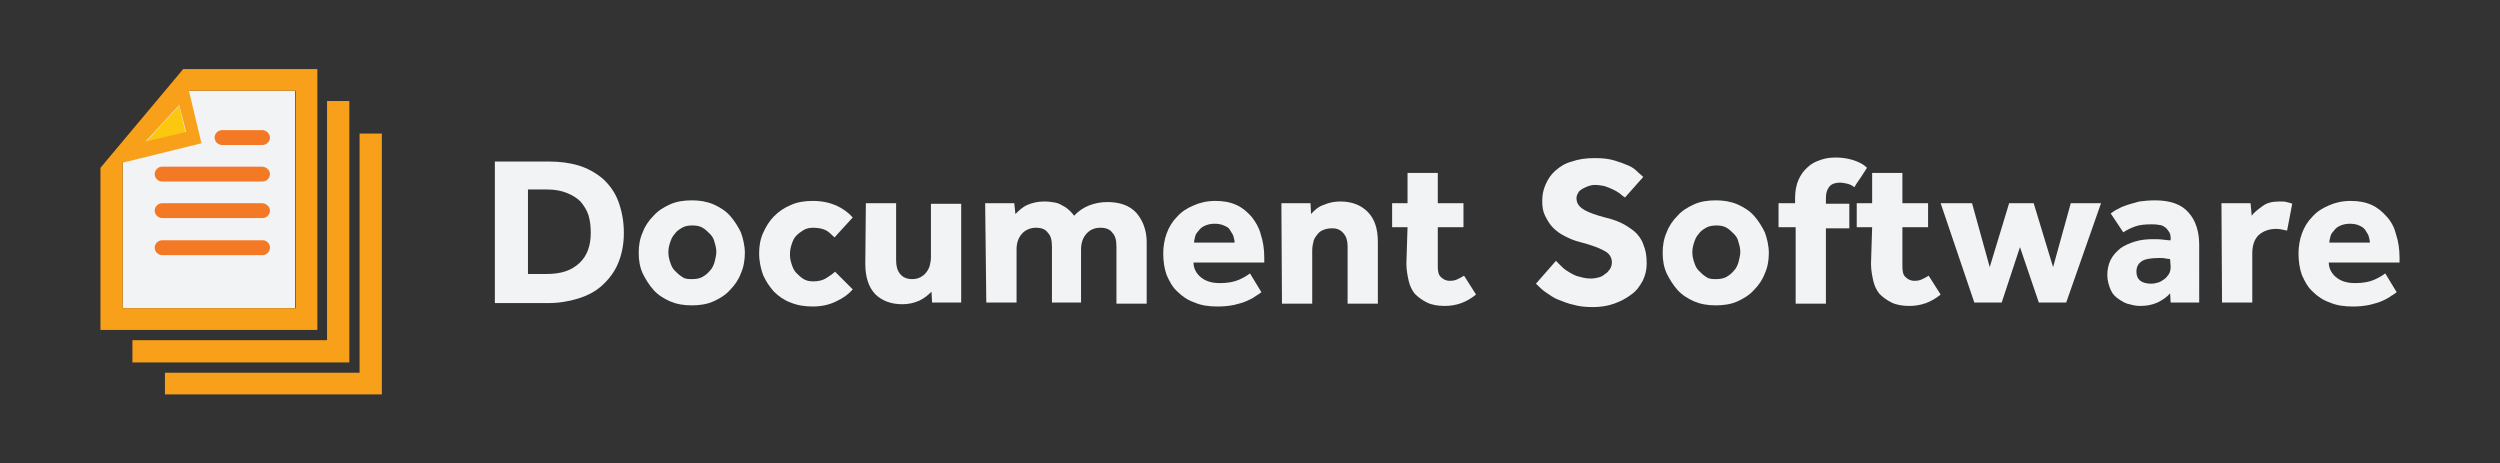
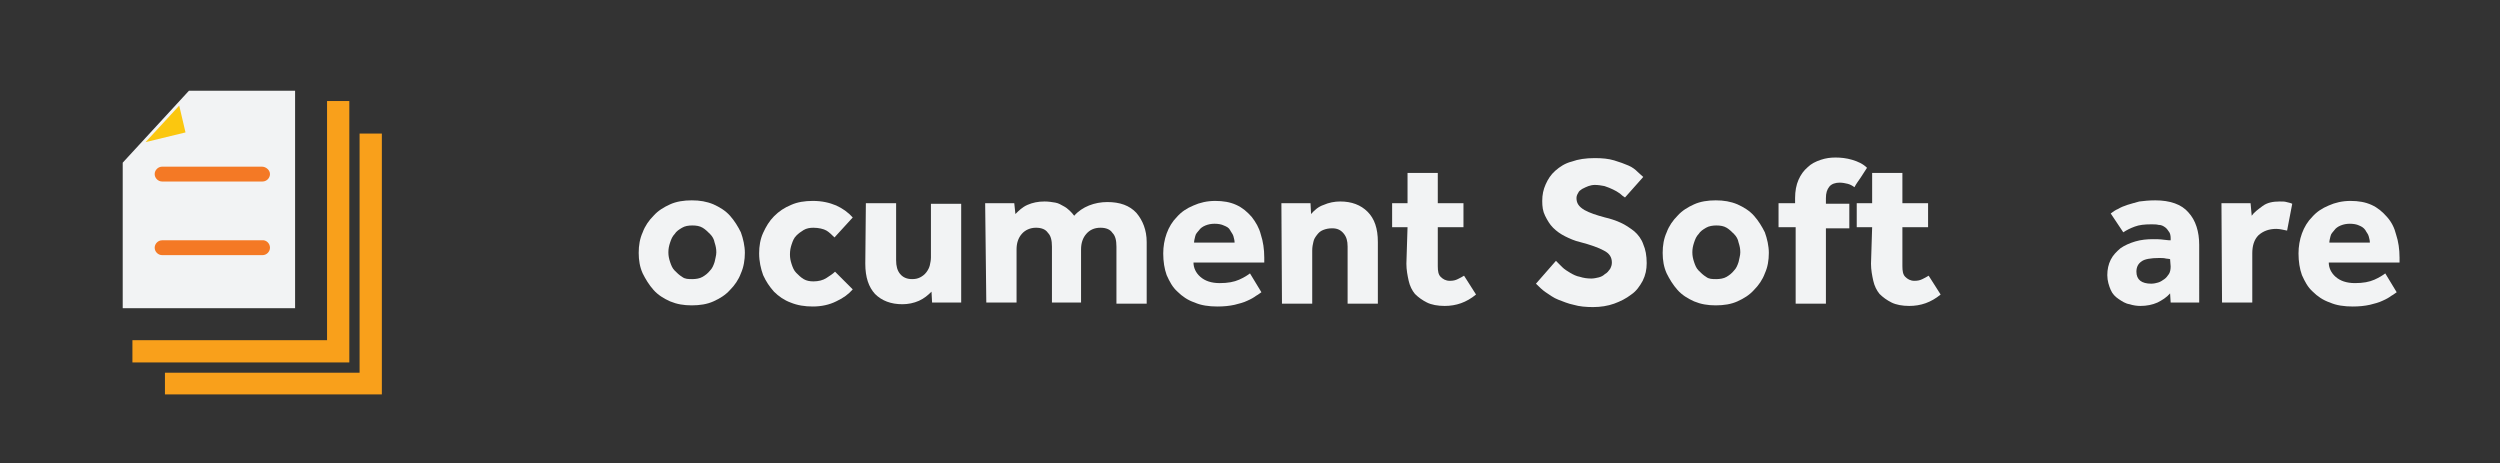
<svg xmlns="http://www.w3.org/2000/svg" id="Layer_1" x="0px" y="0px" viewBox="0 0 438 81.2" style="enable-background:new 0 0 438 81.2;" xml:space="preserve">
  <rect x="0" y="0" width="438" height="81.2" fill="#333333" stroke="none" />
  <style type="text/css"> .st0{fill:#F2F3F4;} .st1{fill:#FBC70F;} .st2{fill:#F9A01B;} .st3{fill:none;} .st4{fill:#F47925;} </style>
  <g>
    <g>
      <g>
        <path id="XMLID_25_" class="st0" d="M272.6,45.7c0.4,0.4,0.7,0.7,1.1,1.1c0.4,0.4,0.9,0.7,1.4,1c0.5,0.3,1.1,0.6,1.7,0.7 c0.6,0.2,1.3,0.3,2,0.3c0.4,0,0.9-0.1,1.3-0.2c0.4-0.1,0.8-0.3,1.1-0.6c0.4-0.2,0.6-0.5,0.9-0.9c0.2-0.4,0.3-0.7,0.3-1.1 c0-0.9-0.4-1.6-1.4-2.1c-0.9-0.5-2.3-1-4.2-1.5c-0.9-0.2-1.8-0.6-2.6-1c-0.8-0.4-1.5-0.9-2.1-1.5c-0.6-0.6-1-1.3-1.4-2.1 s-0.5-1.6-0.5-2.6c0-1.1,0.2-2,0.6-2.9c0.4-0.9,0.9-1.7,1.7-2.4c0.8-0.7,1.7-1.3,2.9-1.6c1.1-0.4,2.4-0.6,4-0.6 c1.3,0,2.4,0.1,3.4,0.4c1,0.3,1.8,0.6,2.5,0.9s1.2,0.7,1.6,1.1c0.4,0.4,0.8,0.7,1,0.9l-3.2,3.6c-0.3-0.2-0.6-0.4-0.9-0.7 c-0.4-0.3-0.8-0.5-1.2-0.7c-0.4-0.2-0.9-0.4-1.5-0.6c-0.5-0.1-1.1-0.2-1.7-0.2c-0.4,0-0.8,0.1-1.1,0.2s-0.7,0.3-1.1,0.5 c-0.3,0.2-0.6,0.4-0.7,0.7c-0.2,0.3-0.3,0.6-0.3,0.9c0,0.9,0.4,1.5,1.4,2.1c0.9,0.5,2.1,0.9,3.6,1.3c0.9,0.2,1.8,0.5,2.7,0.9 c0.9,0.4,1.6,0.9,2.4,1.5c0.7,0.6,1.3,1.4,1.6,2.3c0.4,0.9,0.6,2,0.6,3.3c0,1.1-0.2,2.1-0.7,3.1c-0.5,0.9-1.1,1.8-2,2.4 c-0.9,0.7-1.9,1.2-3,1.6c-1.1,0.4-2.4,0.6-3.7,0.6c-1.2,0-2.4-0.1-3.4-0.4c-1-0.2-1.9-0.6-2.7-0.9s-1.6-0.9-2.2-1.3 c-0.6-0.4-1.2-1-1.7-1.5L272.6,45.7z" />
        <path id="XMLID_27_" class="st0" d="M291.3,44.3c0-1.3,0.2-2.5,0.7-3.6c0.4-1.1,1.1-2.1,1.9-2.9c0.8-0.9,1.8-1.5,2.9-2 c1.1-0.5,2.4-0.7,3.8-0.7s2.6,0.2,3.8,0.7c1.1,0.5,2.1,1.1,2.9,2c0.8,0.9,1.4,1.9,1.9,2.9c0.4,1.1,0.7,2.4,0.7,3.6 c0,1.3-0.2,2.5-0.7,3.6c-0.4,1.1-1.1,2.1-1.9,2.9c-0.8,0.9-1.8,1.5-2.9,2c-1.1,0.5-2.4,0.7-3.8,0.7s-2.6-0.2-3.8-0.7 c-1.1-0.5-2.1-1.1-2.9-2c-0.8-0.9-1.4-1.9-1.9-2.9C291.5,46.8,291.3,45.6,291.3,44.3z M300.7,48.9c0.6,0,1.3-0.1,1.8-0.4 c0.5-0.3,0.9-0.6,1.3-1.1c0.4-0.4,0.6-0.9,0.8-1.5c0.1-0.6,0.3-1.1,0.3-1.7s-0.1-1.1-0.3-1.7c-0.1-0.6-0.4-1.1-0.8-1.5 s-0.8-0.8-1.3-1.1c-0.5-0.3-1.1-0.4-1.8-0.4c-0.6,0-1.3,0.1-1.8,0.4c-0.5,0.3-1,0.6-1.3,1.1c-0.4,0.4-0.6,0.9-0.8,1.5 c-0.2,0.6-0.3,1.1-0.3,1.7s0.1,1.1,0.3,1.7c0.2,0.6,0.4,1.1,0.8,1.5c0.4,0.4,0.8,0.8,1.3,1.1C299.4,48.9,300,48.9,300.7,48.9z" />
        <path id="XMLID_30_" class="st0" d="M314.5,39.8h-2.9v-4.2h2.9v-0.9c0-1.2,0.2-2.3,0.6-3.2c0.4-0.9,0.9-1.6,1.6-2.2 c0.6-0.6,1.4-1,2.3-1.3c0.9-0.3,1.7-0.4,2.6-0.4c0.9,0,1.9,0.1,2.9,0.4c1,0.3,1.9,0.7,2.6,1.4c-0.4,0.6-0.7,1.1-1.1,1.7 c-0.4,0.6-0.8,1.1-1.1,1.7c-0.4-0.3-0.8-0.5-1.2-0.6c-0.4-0.1-0.9-0.2-1.4-0.2c-0.7,0-1.4,0.2-1.8,0.7c-0.4,0.5-0.6,1.1-0.6,2v1 h4.1V40h-4.1v13.2h-5.3V39.8H314.5z" />
        <path id="XMLID_32_" class="st0" d="M328,39.8h-2.7v-4.2h2.7v-5.3h5.3v5.3h4.5v4.2h-4.5v6.8c0,0.9,0.1,1.5,0.5,1.9 c0.4,0.4,0.9,0.7,1.6,0.7c0.6,0,1-0.1,1.4-0.3c0.4-0.2,0.8-0.4,1.1-0.6l2.1,3.3c-1.7,1.4-3.5,2-5.5,2c-1.2,0-2.3-0.2-3.1-0.6 s-1.5-0.9-2.1-1.5c-0.5-0.6-0.9-1.4-1.1-2.3c-0.2-0.9-0.4-1.9-0.4-3L328,39.8L328,39.8z" />
-         <path id="XMLID_34_" class="st0" d="M340,35.6h5.5l3.1,11.2l3.4-11.2h4.3l3.4,11.2l3.1-11.2h5.3L362,53h-4.8l-3.3-9.7l-3.2,9.7 h-4.8L340,35.6z" />
        <path id="XMLID_36_" class="st0" d="M380.2,51.4c-0.6,0.7-1.4,1.2-2.2,1.6c-0.9,0.4-1.9,0.6-3,0.6c-0.6,0-1.3-0.1-1.9-0.3 c-0.7-0.1-1.3-0.5-1.9-0.9c-0.6-0.4-1.1-0.9-1.4-1.6s-0.6-1.6-0.6-2.6c0-1,0.2-1.9,0.6-2.7c0.4-0.8,1-1.4,1.7-2 c0.7-0.5,1.6-0.9,2.6-1.2c1-0.3,2.1-0.4,3.1-0.4c0.6,0,1.2,0,1.9,0.1s1.1,0.1,1.2,0.1v-0.4c0-0.4-0.1-0.9-0.3-1.1 c-0.2-0.3-0.4-0.6-0.7-0.8c-0.3-0.2-0.6-0.4-1.1-0.4c-0.4-0.1-0.8-0.1-1.3-0.1c-1.2,0-2.1,0.1-2.9,0.4s-1.4,0.6-2,1l-2.2-3.3 c0.4-0.3,0.8-0.6,1.3-0.8c0.5-0.3,1-0.5,1.6-0.7c0.6-0.2,1.4-0.4,2.1-0.6c0.8-0.1,1.7-0.2,2.8-0.2c2.6,0,4.6,0.7,5.8,2.1 c1.3,1.4,1.9,3.4,1.9,5.7V53h-5L380.2,51.4z M380.2,45.4c-0.1,0-0.4-0.1-0.7-0.1c-0.4-0.1-0.7-0.1-1.2-0.1 c-1.5,0-2.6,0.2-3.1,0.6c-0.6,0.4-0.9,1-0.9,1.8c0,1.4,0.9,2.1,2.6,2.1c0.4,0,0.9-0.1,1.2-0.2c0.4-0.1,0.8-0.4,1.1-0.6 c0.3-0.2,0.6-0.6,0.8-0.9s0.3-0.8,0.3-1.3L380.2,45.4L380.2,45.4z" />
        <path id="XMLID_39_" class="st0" d="M389.2,35.6h5.1l0.2,2.2c0.4-0.6,1.1-1.1,1.9-1.7s1.8-0.8,3-0.8c0.5,0,0.9,0,1.2,0.1 s0.6,0.1,1,0.3l-0.9,4.7c-0.6-0.1-1.2-0.3-1.9-0.3c-1.3,0-2.3,0.4-3.1,1.1c-0.8,0.8-1.1,1.9-1.1,3.2v8.6h-5.3L389.2,35.6 L389.2,35.6z" />
        <path id="XMLID_41_" class="st0" d="M419.9,51.2c-0.2,0.1-0.5,0.4-0.9,0.6c-0.4,0.3-0.9,0.6-1.6,0.9c-0.6,0.3-1.4,0.5-2.2,0.7 c-0.9,0.2-1.9,0.3-3,0.3c-1.5,0-2.9-0.2-4-0.7c-1.2-0.4-2.2-1.1-3-1.9c-0.9-0.8-1.4-1.8-1.9-2.9c-0.4-1.1-0.6-2.4-0.6-3.8 c0-1.2,0.2-2.4,0.6-3.5s1-2.1,1.8-2.9c0.8-0.9,1.7-1.5,2.9-2c1.1-0.5,2.4-0.8,3.8-0.8c1.4,0,2.6,0.2,3.7,0.7 c1.1,0.5,1.9,1.2,2.7,2.1c0.8,0.9,1.3,1.9,1.6,3.1c0.4,1.2,0.6,2.6,0.6,4v0.9H408c0,0.9,0.4,1.8,1.2,2.5s1.9,1.1,3.4,1.1 c1.4,0,2.5-0.2,3.4-0.6c0.9-0.4,1.5-0.8,1.9-1.1L419.9,51.2z M415.2,42.5c0-0.4-0.1-0.7-0.2-1.1s-0.4-0.7-0.6-1.1 c-0.3-0.4-0.6-0.6-1.1-0.8c-0.4-0.2-1-0.3-1.6-0.3c-0.6,0-1.1,0.1-1.6,0.3c-0.5,0.2-0.9,0.5-1.1,0.8c-0.3,0.4-0.6,0.6-0.7,1.1 c-0.1,0.4-0.2,0.8-0.2,1.1H415.2z" />
      </g>
      <g>
-         <path id="XMLID_2_" class="st0" d="M86.8,28.3h9.3c1.9,0,3.6,0.2,5.3,0.7c1.6,0.5,3,1.3,4.2,2.3c1.1,1,2.1,2.3,2.7,3.9 c0.6,1.6,1,3.4,1,5.6c0,2.1-0.4,3.9-1,5.3c-0.6,1.5-1.6,2.8-2.8,3.9c-1.2,1.1-2.6,1.8-4.2,2.3c-1.6,0.5-3.4,0.8-5.3,0.8h-9.3 V28.3z M95.8,48c2.5,0,4.3-0.6,5.7-1.9s2-3.1,2-5.3c0-1.1-0.1-2.1-0.4-3.1c-0.3-0.9-0.8-1.7-1.4-2.4c-0.6-0.6-1.4-1.1-2.4-1.5 c-1-0.4-2.1-0.6-3.4-0.6h-3.4v14.8L95.8,48L95.8,48z" />
        <path id="XMLID_5_" class="st0" d="M111.9,44.3c0-1.3,0.2-2.5,0.7-3.6c0.4-1.1,1.1-2.1,1.9-2.9c0.8-0.9,1.8-1.5,2.9-2 c1.1-0.5,2.4-0.7,3.8-0.7c1.4,0,2.6,0.2,3.8,0.7c1.1,0.5,2.1,1.1,2.9,2c0.8,0.9,1.4,1.9,1.9,2.9c0.4,1.1,0.7,2.4,0.7,3.6 s-0.2,2.5-0.7,3.6c-0.4,1.1-1.1,2.1-1.9,2.9c-0.8,0.9-1.8,1.5-2.9,2s-2.4,0.7-3.8,0.7c-1.4,0-2.6-0.2-3.8-0.7 c-1.1-0.5-2.1-1.1-2.9-2c-0.8-0.9-1.4-1.9-1.9-2.9C112.1,46.8,111.9,45.6,111.9,44.3z M121.3,48.9c0.6,0,1.3-0.1,1.8-0.4 c0.5-0.3,0.9-0.6,1.3-1.1c0.4-0.4,0.6-0.9,0.8-1.5c0.1-0.6,0.3-1.1,0.3-1.7s-0.1-1.1-0.3-1.7c-0.1-0.6-0.4-1.1-0.8-1.5 c-0.4-0.4-0.8-0.8-1.3-1.1c-0.5-0.3-1.1-0.4-1.8-0.4s-1.3,0.1-1.8,0.4c-0.5,0.3-1,0.6-1.3,1.1c-0.4,0.4-0.6,0.9-0.8,1.5 c-0.2,0.6-0.3,1.1-0.3,1.7c0,0.6,0.1,1.1,0.3,1.7c0.2,0.6,0.4,1.1,0.8,1.5c0.4,0.4,0.8,0.8,1.3,1.1 C120,48.9,120.6,48.9,121.3,48.9z" />
        <path id="XMLID_8_" class="st0" d="M149.4,50.7c-0.7,0.8-1.6,1.5-2.9,2.1c-1.2,0.6-2.6,0.9-4.1,0.9c-1.4,0-2.7-0.2-3.9-0.7 c-1.1-0.4-2.1-1.1-2.9-1.9c-0.8-0.9-1.4-1.8-1.9-2.9c-0.4-1.1-0.7-2.4-0.7-3.8c0-1.3,0.2-2.5,0.7-3.6s1.1-2.1,1.9-2.9 c0.9-0.9,1.8-1.5,3-2c1.1-0.5,2.4-0.7,3.8-0.7c1.6,0,2.9,0.3,4.1,0.8c1.1,0.5,2.1,1.2,2.9,2.1l-3.2,3.5c-0.4-0.4-0.9-0.9-1.4-1.2 s-1.4-0.5-2.3-0.5c-0.6,0-1.2,0.1-1.7,0.4c-0.5,0.3-0.9,0.6-1.3,1c-0.4,0.4-0.6,0.9-0.8,1.5c-0.2,0.6-0.3,1.1-0.3,1.8 c0,0.6,0.1,1.1,0.3,1.7s0.4,1.1,0.8,1.5c0.4,0.4,0.8,0.8,1.3,1.1s1.1,0.4,1.7,0.4c0.9,0,1.7-0.2,2.3-0.6c0.6-0.4,1.1-0.7,1.5-1.1 L149.4,50.7z" />
        <path id="XMLID_10_" class="st0" d="M151.7,35.6h5.3v10c0,1,0.2,1.8,0.7,2.4c0.5,0.6,1.2,0.9,2.1,0.9c0.6,0,1-0.1,1.4-0.3 c0.4-0.2,0.8-0.5,1.1-0.9c0.3-0.4,0.5-0.8,0.6-1.2c0.1-0.5,0.2-0.9,0.2-1.4v-9.4h5.3V53h-5.1l-0.1-1.9c-0.6,0.6-1.3,1.2-2.2,1.6 c-0.9,0.4-1.9,0.6-2.9,0.6c-2,0-3.6-0.6-4.8-1.8c-1.1-1.2-1.7-2.9-1.7-5.3L151.7,35.6L151.7,35.6z" />
        <path id="XMLID_12_" class="st0" d="M172.6,35.6h5.1l0.2,1.9c0.6-0.6,1.2-1.2,2.1-1.6s1.9-0.6,3-0.6c0.7,0,1.3,0.1,1.9,0.2 s1,0.4,1.4,0.6s0.8,0.5,1.1,0.8c0.3,0.3,0.6,0.6,0.8,0.9c0.7-0.8,1.6-1.4,2.6-1.8c1-0.4,2.1-0.6,3.2-0.6c2.2,0,3.9,0.6,5.1,1.9 c1.1,1.3,1.8,3,1.8,5.1v10.8h-5.3v-10c0-1.1-0.2-1.9-0.7-2.4c-0.4-0.6-1.1-0.9-2.1-0.9c-1.1,0-1.9,0.4-2.5,1.1s-0.9,1.6-0.9,2.7 v9.3h-5.1v-9.8c0-1.1-0.2-1.9-0.7-2.4c-0.4-0.6-1.1-0.9-2.1-0.9c-1,0-1.9,0.4-2.5,1.1s-0.9,1.6-0.9,2.7v9.3h-5.3L172.6,35.6 L172.6,35.6z" />
        <path id="XMLID_14_" class="st0" d="M221,51.2c-0.2,0.1-0.5,0.4-0.9,0.6c-0.4,0.3-0.9,0.6-1.6,0.9c-0.6,0.3-1.4,0.5-2.2,0.7 c-0.9,0.2-1.9,0.3-3,0.3c-1.5,0-2.9-0.2-4-0.7c-1.2-0.4-2.2-1.1-3-1.9c-0.9-0.8-1.4-1.8-1.9-2.9c-0.4-1.1-0.6-2.4-0.6-3.8 c0-1.2,0.2-2.4,0.6-3.5c0.4-1.1,1-2.1,1.8-2.9c0.8-0.9,1.7-1.5,2.9-2c1.1-0.5,2.4-0.8,3.8-0.8s2.6,0.2,3.7,0.7 c1.1,0.5,1.9,1.2,2.7,2.1c0.7,0.9,1.3,1.9,1.6,3.1c0.4,1.2,0.6,2.6,0.6,4v0.9h-12.4c0,0.9,0.4,1.8,1.2,2.5s1.9,1.1,3.4,1.1 c1.4,0,2.5-0.2,3.4-0.6c0.9-0.4,1.5-0.8,1.9-1.1L221,51.2z M216.3,42.5c0-0.4-0.1-0.7-0.2-1.1c-0.1-0.4-0.4-0.7-0.6-1.1 s-0.6-0.6-1.1-0.8c-0.4-0.2-1-0.3-1.6-0.3c-0.6,0-1.1,0.1-1.6,0.3c-0.5,0.2-0.9,0.5-1.1,0.8c-0.3,0.4-0.6,0.6-0.7,1.1 c-0.1,0.4-0.2,0.8-0.2,1.1H216.3z" />
        <path id="XMLID_21_" class="st0" d="M224.5,35.6h5.1l0.1,1.9c0.6-0.7,1.3-1.3,2.2-1.6c0.9-0.4,1.9-0.6,2.9-0.6 c2,0,3.6,0.6,4.8,1.8s1.8,2.9,1.8,5.3v10.8h-5.3v-10c0-1-0.2-1.7-0.7-2.3s-1.1-0.9-2-0.9c-0.6,0-1.1,0.1-1.6,0.3 s-0.8,0.5-1.1,0.9c-0.3,0.4-0.5,0.7-0.6,1.2c-0.1,0.4-0.2,0.9-0.2,1.5v9.3h-5.3L224.5,35.6L224.5,35.6z" />
        <path id="XMLID_23_" class="st0" d="M246.6,39.8h-2.7v-4.2h2.7v-5.3h5.3v5.3h4.5v4.2h-4.5v6.8c0,0.9,0.1,1.5,0.5,1.9 s0.9,0.7,1.6,0.7c0.6,0,1-0.1,1.4-0.3c0.4-0.2,0.8-0.4,1.1-0.6l2.1,3.3c-1.7,1.4-3.5,2-5.5,2c-1.2,0-2.3-0.2-3.1-0.6 s-1.5-0.9-2.1-1.5c-0.5-0.6-0.9-1.4-1.1-2.3c-0.2-0.9-0.4-1.9-0.4-3L246.6,39.8L246.6,39.8z" />
      </g>
    </g>
    <g>
      <g id="XMLID_84_">
        <g id="XMLID_93_">
          <polygon id="XMLID_94_" class="st0" points="21.5,28.5 21.5,54 51.7,54 51.7,15.9 33.1,15.9 " />
        </g>
        <g id="XMLID_85_">
          <path id="XMLID_91_" class="st1" d="M32.5,23.2l-7,1.7l5.9-6.4L32.5,23.2z" />
-           <path id="XMLID_87_" class="st2" d="M17.6,29.4v28.4h38V12.1H32.1L17.6,29.4z M25.5,24.8l5.9-6.4l1.2,4.7L25.5,24.8z M21.5,28.5 l13.8-3.4l-2.2-9.2h18.7V54H21.5V28.5z" />
          <polygon id="XMLID_86_" class="st3" points="25.5,24.8 32.5,23.2 31.3,18.5 " />
        </g>
      </g>
      <path id="XMLID_83_" class="st4" d="M47.3,30.5c0,0.7-0.6,1.3-1.3,1.3H28.4c-0.7,0-1.3-0.6-1.3-1.3l0,0c0-0.7,0.6-1.3,1.3-1.3 h17.5C46.6,29.2,47.3,29.8,47.3,30.5L47.3,30.5z" />
-       <path id="XMLID_82_" class="st4" d="M47.3,36.9c0,0.7-0.6,1.3-1.3,1.3H28.4c-0.7,0-1.3-0.6-1.3-1.3l0,0c0-0.7,0.6-1.3,1.3-1.3 h17.5C46.6,35.6,47.3,36.2,47.3,36.9L47.3,36.9z" />
      <path id="XMLID_81_" class="st4" d="M47.3,43.4c0,0.7-0.6,1.3-1.3,1.3H28.4c-0.7,0-1.3-0.6-1.3-1.3l0,0c0-0.7,0.6-1.3,1.3-1.3 h17.5C46.6,42,47.3,42.6,47.3,43.4L47.3,43.4z" />
-       <path id="XMLID_80_" class="st4" d="M47.3,24.1c0,0.7-0.6,1.3-1.3,1.3h-7.1c-0.7,0-1.3-0.6-1.3-1.3l0,0c0-0.7,0.6-1.3,1.3-1.3h7.1 C46.6,22.8,47.3,23.4,47.3,24.1L47.3,24.1z" />
      <g id="XMLID_75_">
        <g id="XMLID_76_">
          <path id="XMLID_77_" class="st2" d="M23.2,63.5h38V17.7h-3.9v41.9H23.2V63.5z" />
        </g>
      </g>
      <g id="XMLID_18_">
        <g id="XMLID_71_">
          <path id="XMLID_72_" class="st2" d="M28.9,69.1h38V23.4h-3.9v41.9H28.9V69.1z" />
        </g>
      </g>
    </g>
  </g>
</svg>